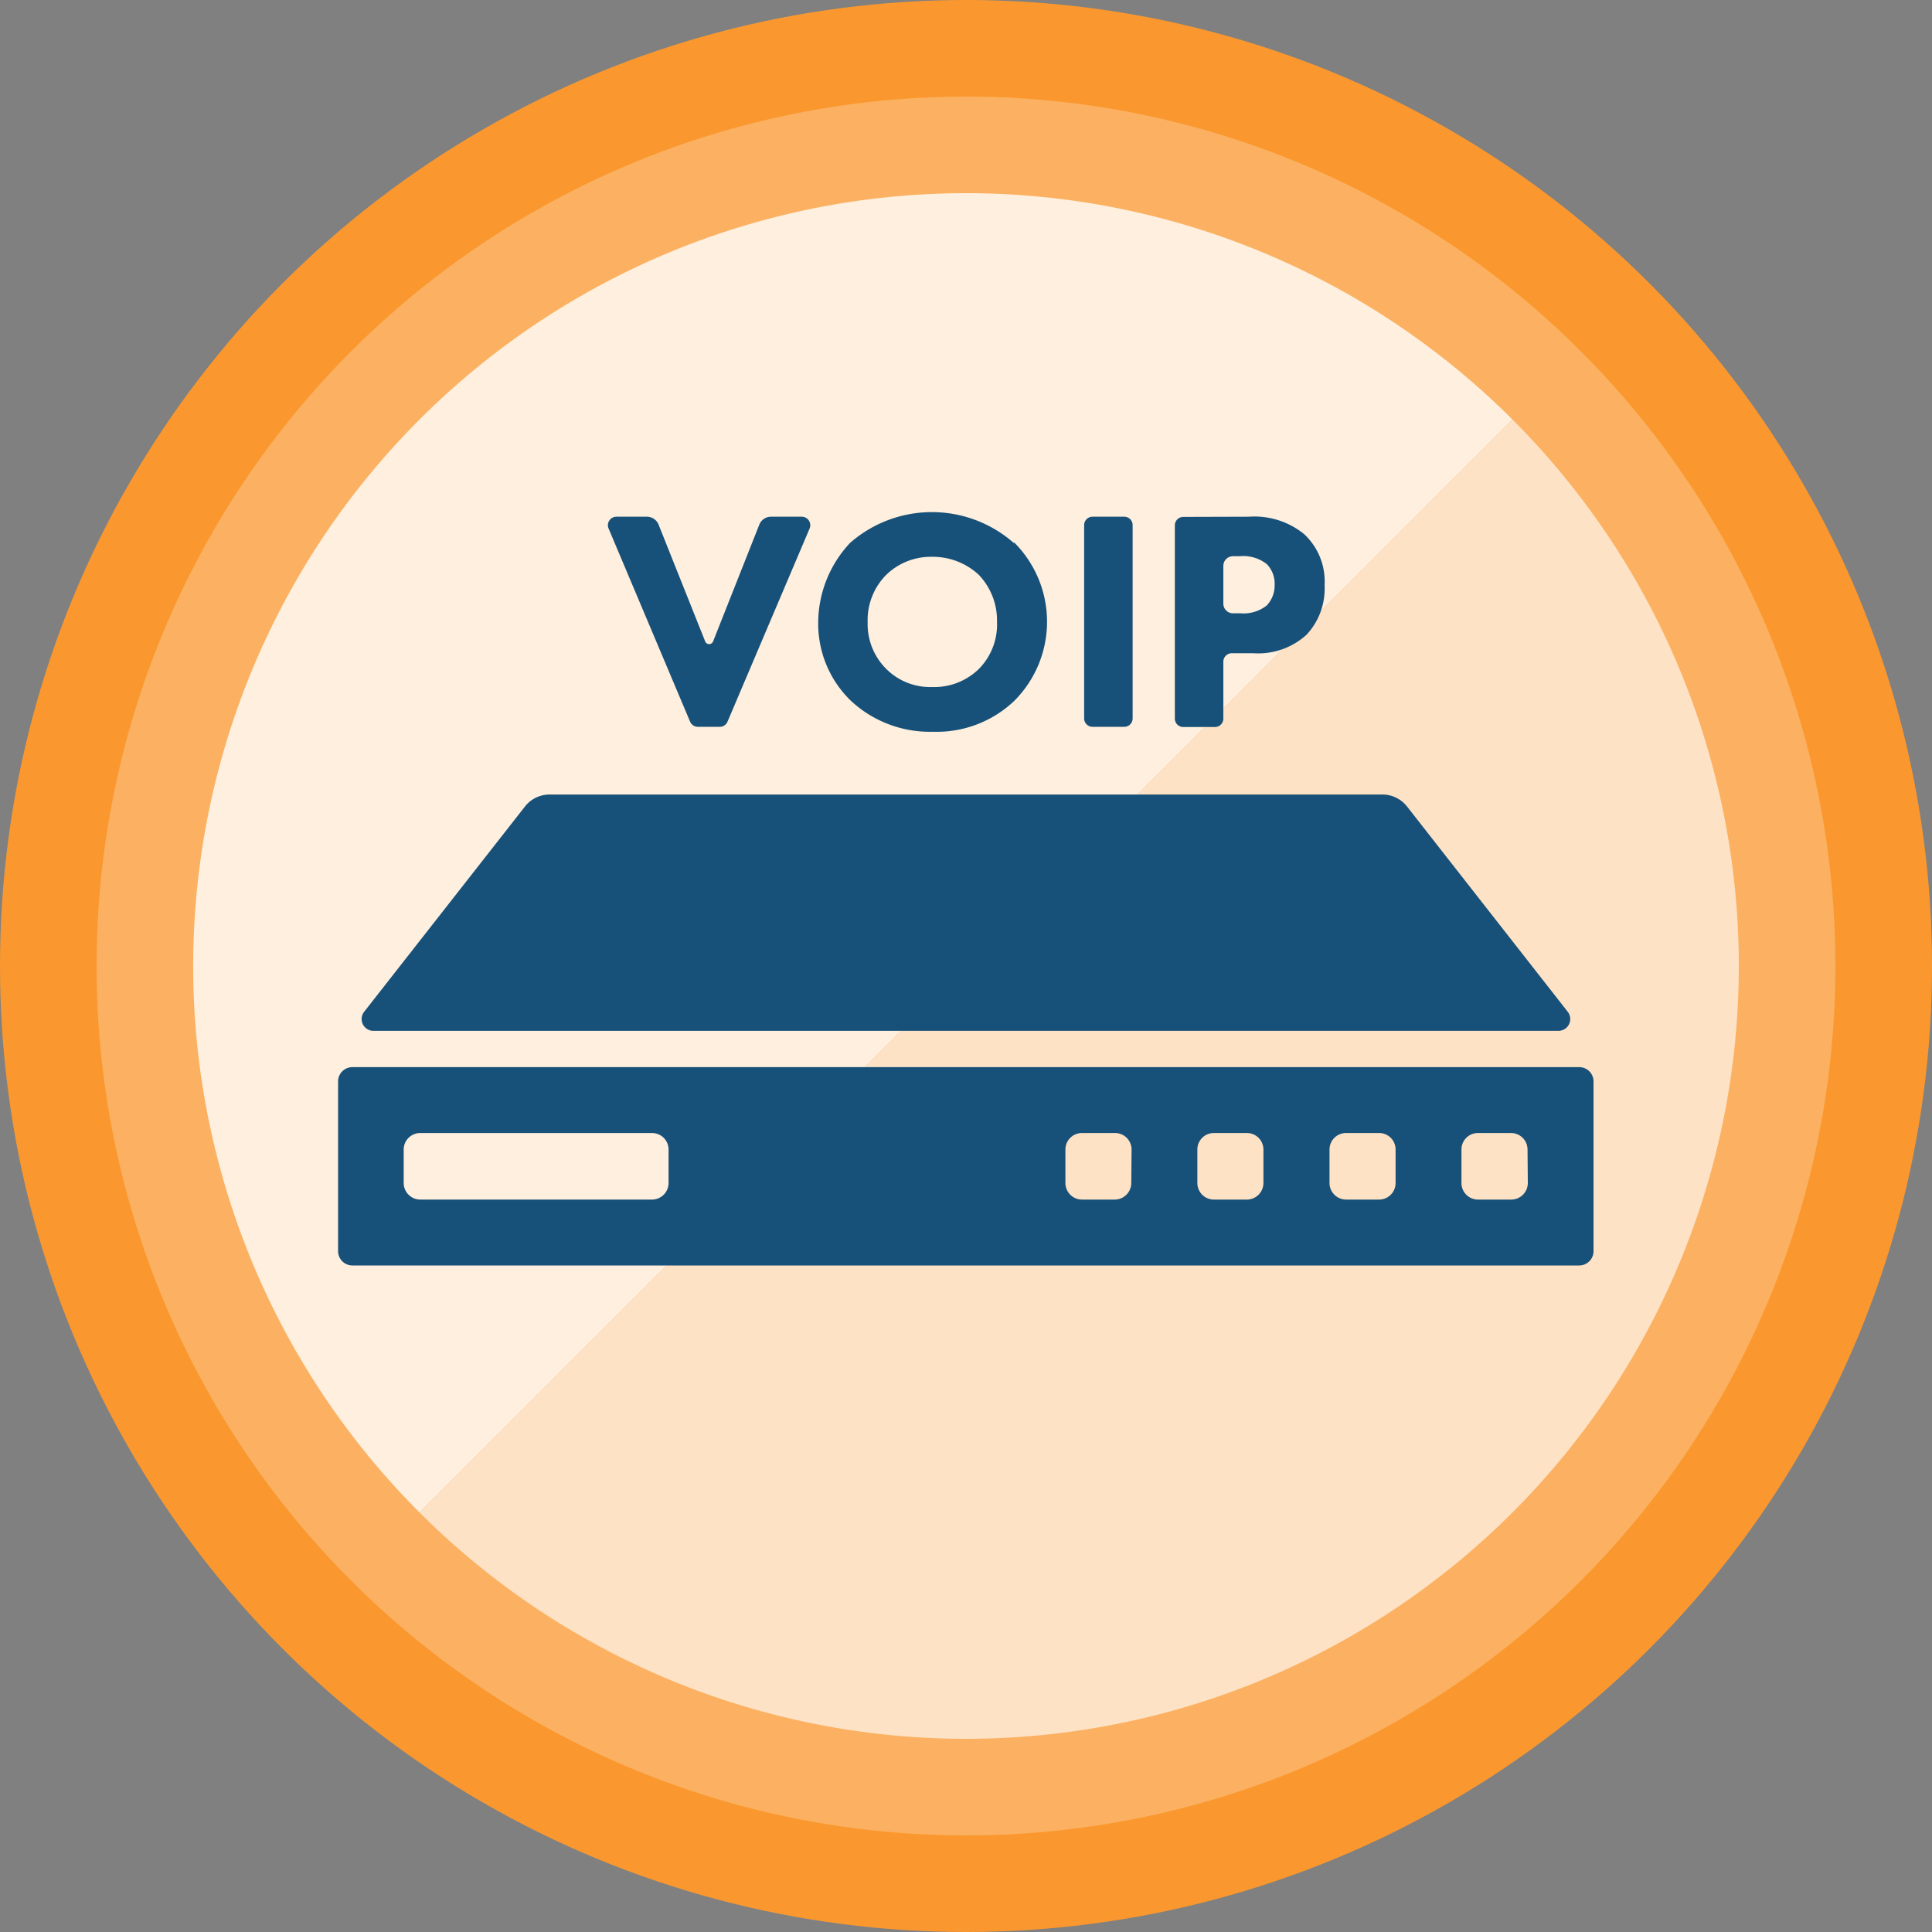
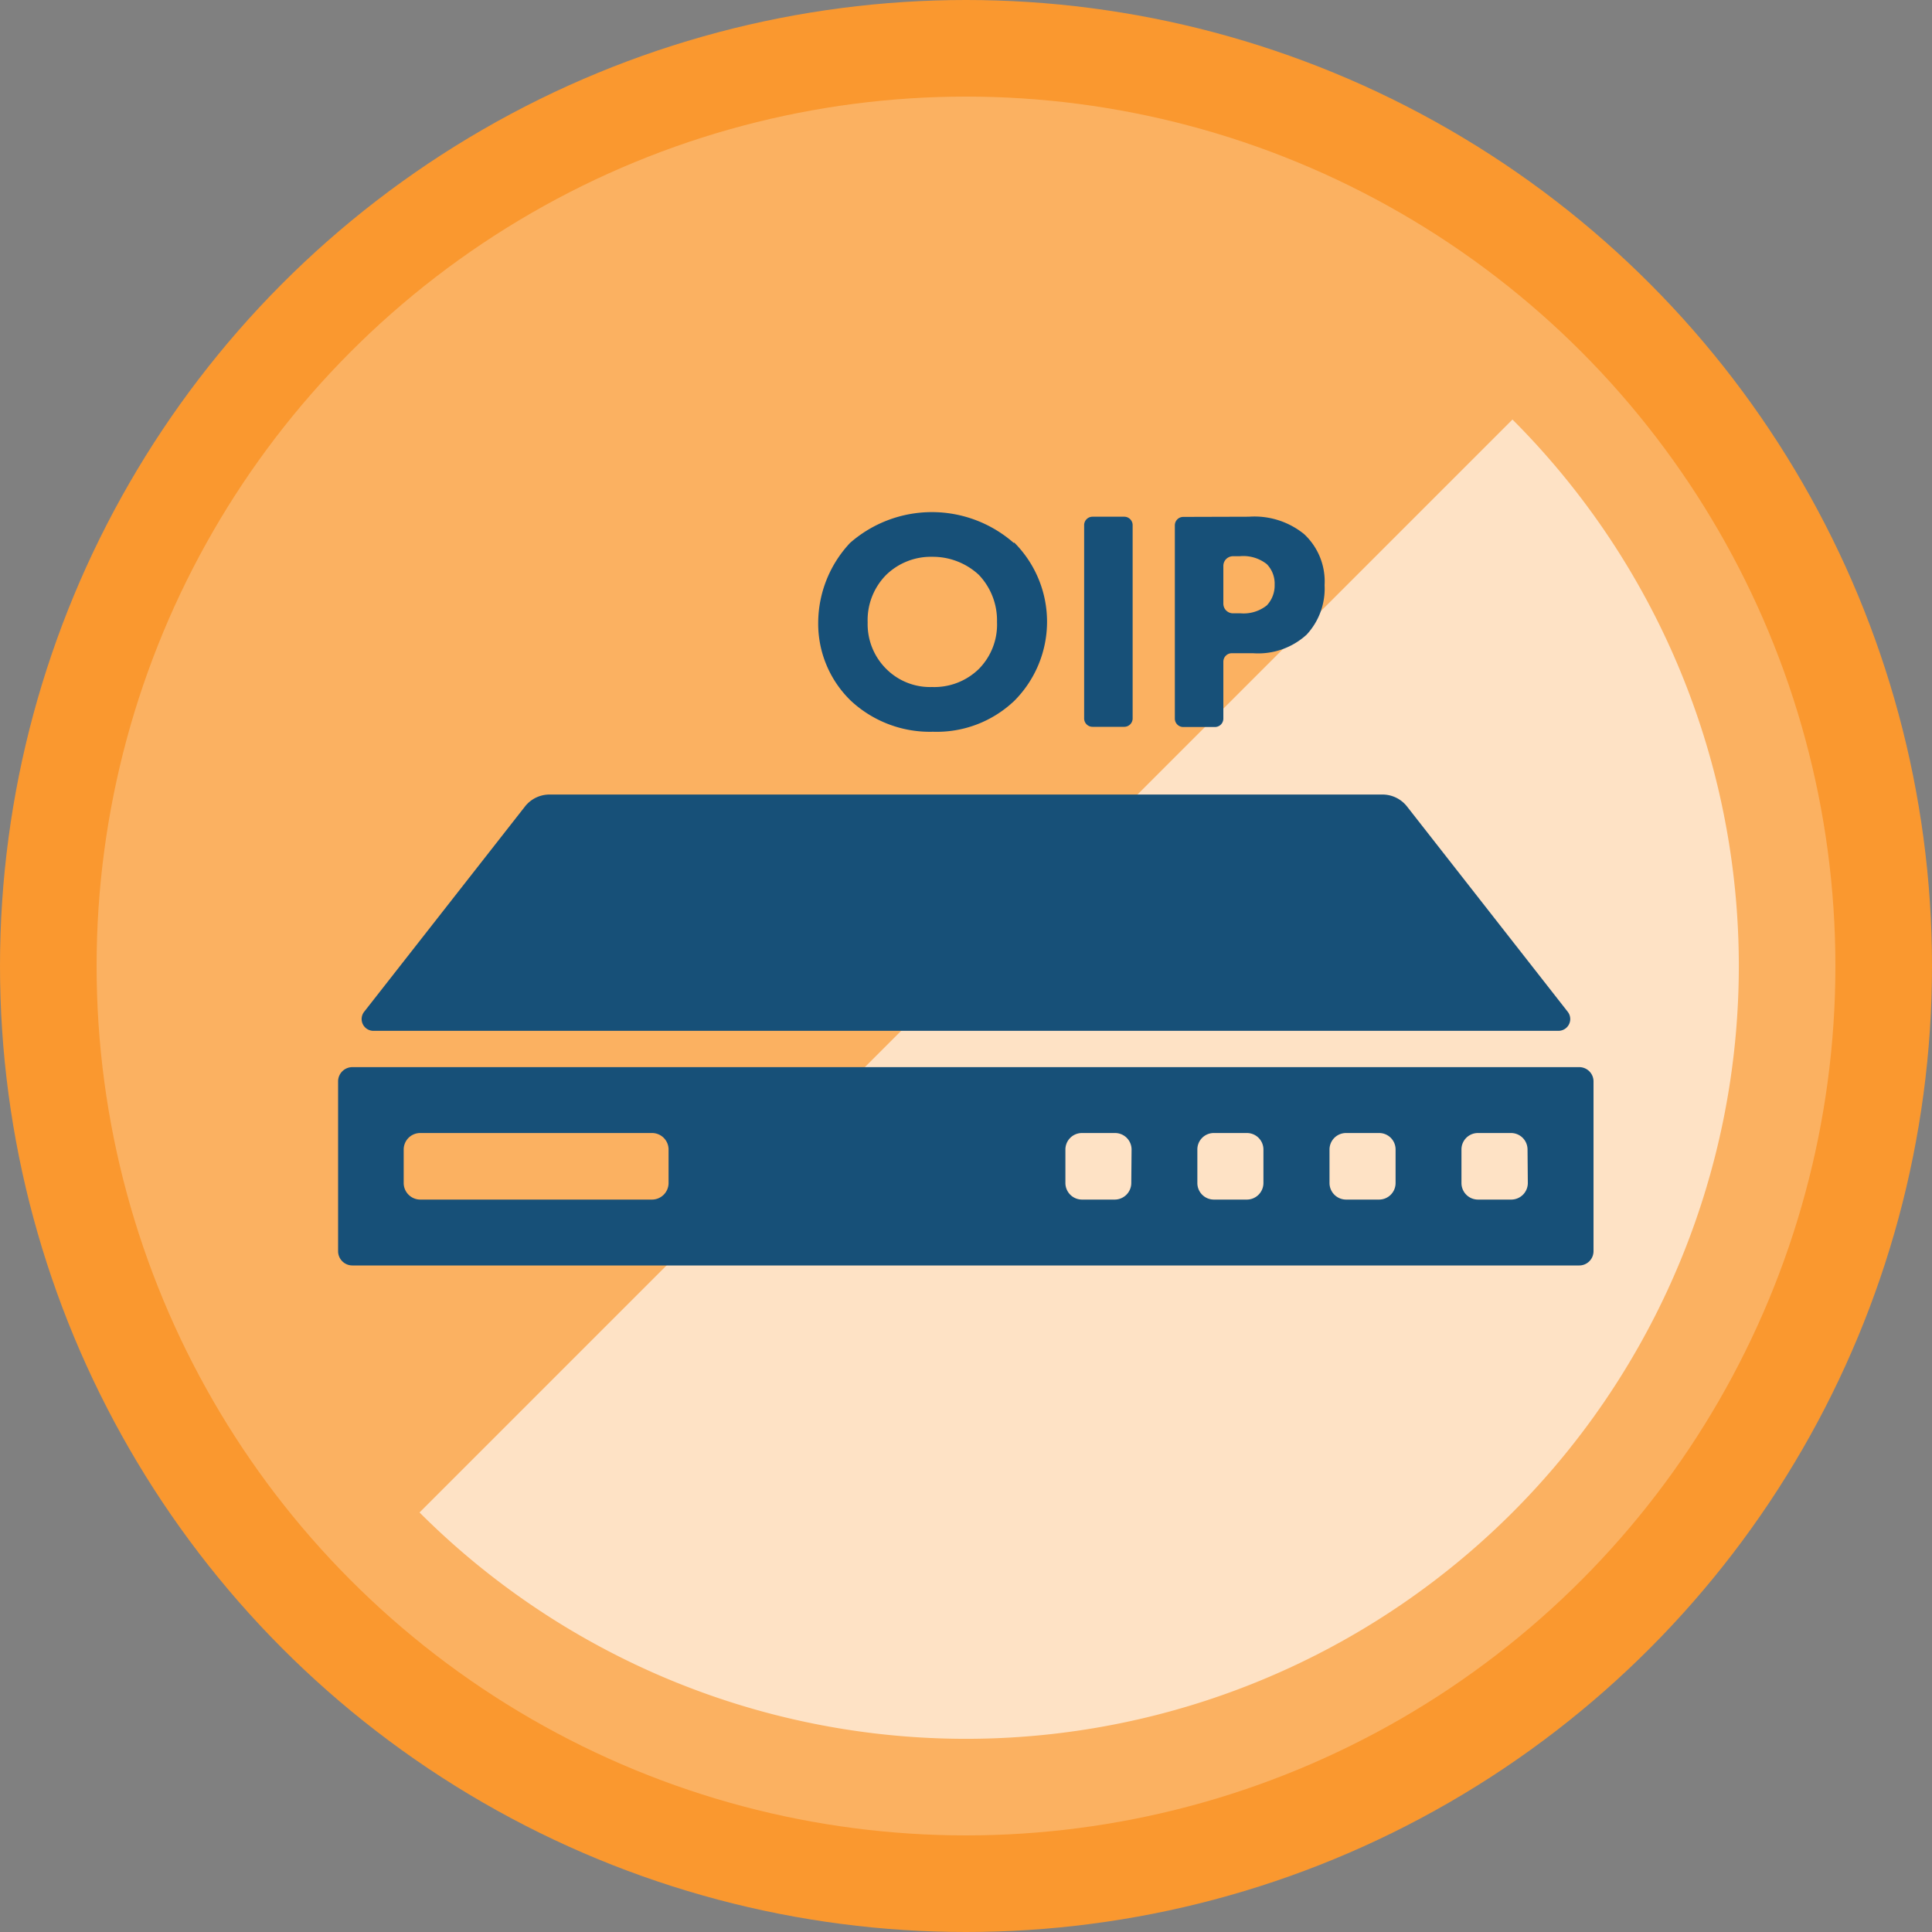
<svg xmlns="http://www.w3.org/2000/svg" viewBox="0 0 200 200">
  <rect x="0" y="0" width="200" height="200" fill="#808080" stroke="none" />
  <circle cx="100" cy="100" fill="#fa982f" r="100" />
  <circle cx="100" cy="100" fill="#fbb161" r="90" />
-   <path d="m156.57 43.43a80 80 0 0 0 -113.14 113.14z" fill="#feefde" />
  <path d="m43.43 156.57a80 80 0 0 0 113.14-113.14z" fill="#fee2c5" />
  <g fill="#175078">
    <path d="m161.28 106.71h-122.56a1.22 1.22 0 0 1 -1-2l16.64-21.24a3.23 3.23 0 0 1 2.55-1.22h86.18a3.23 3.23 0 0 1 2.55 1.22l16.66 21.28a1.22 1.22 0 0 1 -1.02 1.96z" />
    <path d="m163.52 110.47h-127a1.48 1.48 0 0 0 -1.52 1.53v17.57a1.48 1.48 0 0 0 1.48 1.43h127a1.48 1.48 0 0 0 1.48-1.48v-17.52a1.48 1.48 0 0 0 -1.44-1.53zm-94.31 12a1.72 1.72 0 0 1 -1.71 1.71h-24a1.72 1.72 0 0 1 -1.71-1.71v-3.47a1.71 1.71 0 0 1 1.71-1.71h24a1.71 1.71 0 0 1 1.71 1.71zm47.9 0a1.72 1.72 0 0 1 -1.72 1.71h-3.39a1.72 1.72 0 0 1 -1.71-1.71v-3.47a1.71 1.71 0 0 1 1.71-1.71h3.42a1.71 1.71 0 0 1 1.72 1.71zm13.68 0a1.72 1.72 0 0 1 -1.71 1.71h-3.42a1.71 1.71 0 0 1 -1.71-1.71v-3.47a1.7 1.7 0 0 1 1.71-1.71h3.42a1.71 1.71 0 0 1 1.71 1.71zm13.68 0a1.71 1.71 0 0 1 -1.71 1.71h-3.42a1.72 1.72 0 0 1 -1.71-1.71v-3.47a1.71 1.71 0 0 1 1.71-1.71h3.42a1.7 1.7 0 0 1 1.71 1.71zm13.69 0a1.72 1.72 0 0 1 -1.71 1.71h-3.45a1.71 1.71 0 0 1 -1.71-1.71v-3.47a1.7 1.7 0 0 1 1.71-1.71h3.42a1.71 1.71 0 0 1 1.71 1.71z" />
-     <path d="m68.18 54.32 4.82 12.08a.44.44 0 0 0 .82 0l4.78-12.08a1.3 1.3 0 0 1 1.22-.83h3.18a.88.88 0 0 1 .81 1.22l-8.5 20a.86.86 0 0 1 -.8.53h-2.26a.89.89 0 0 1 -.81-.53l-8.44-20a.88.88 0 0 1 .81-1.22h3.19a1.31 1.31 0 0 1 1.18.83z" />
    <path d="m105 56.17a11.59 11.59 0 0 1 0 16.38 11.64 11.64 0 0 1 -8.42 3.2 12 12 0 0 1 -8.49-3.2 11.1 11.1 0 0 1 -3.39-8.09 12.14 12.14 0 0 1 3.3-8.26 12.85 12.85 0 0 1 16.94 0zm-13.25 3.33a6.64 6.64 0 0 0 -1.93 4.92 6.53 6.53 0 0 0 2 4.9 6.41 6.41 0 0 0 4.67 1.8 6.6 6.6 0 0 0 4.83-1.86 6.53 6.53 0 0 0 1.89-4.87 6.83 6.83 0 0 0 -1.89-4.89 7 7 0 0 0 -4.8-1.86 6.64 6.64 0 0 0 -4.77 1.86z" />
    <path d="m117.25 54.37v20a.87.87 0 0 1 -.87.87h-3.28a.87.87 0 0 1 -.87-.87v-20a.87.87 0 0 1 .87-.88h3.28a.87.87 0 0 1 .87.88z" />
    <path d="m129.29 53.49a8.15 8.15 0 0 1 5.71 1.8 6.68 6.68 0 0 1 2.12 5.28 7 7 0 0 1 -1.86 5.13 7.42 7.42 0 0 1 -5.55 1.92h-2.19a.88.88 0 0 0 -.88.88v5.89a.87.87 0 0 1 -.87.87h-3.28a.87.87 0 0 1 -.87-.87v-20a.87.87 0 0 1 .87-.88zm-2.65 9a1 1 0 0 0 1 1h.79a3.84 3.84 0 0 0 2.71-.82 3 3 0 0 0 .81-2.15 2.88 2.88 0 0 0 -.81-2.12 3.92 3.92 0 0 0 -2.81-.82h-.69a1 1 0 0 0 -1 1z" />
  </g>
</svg>